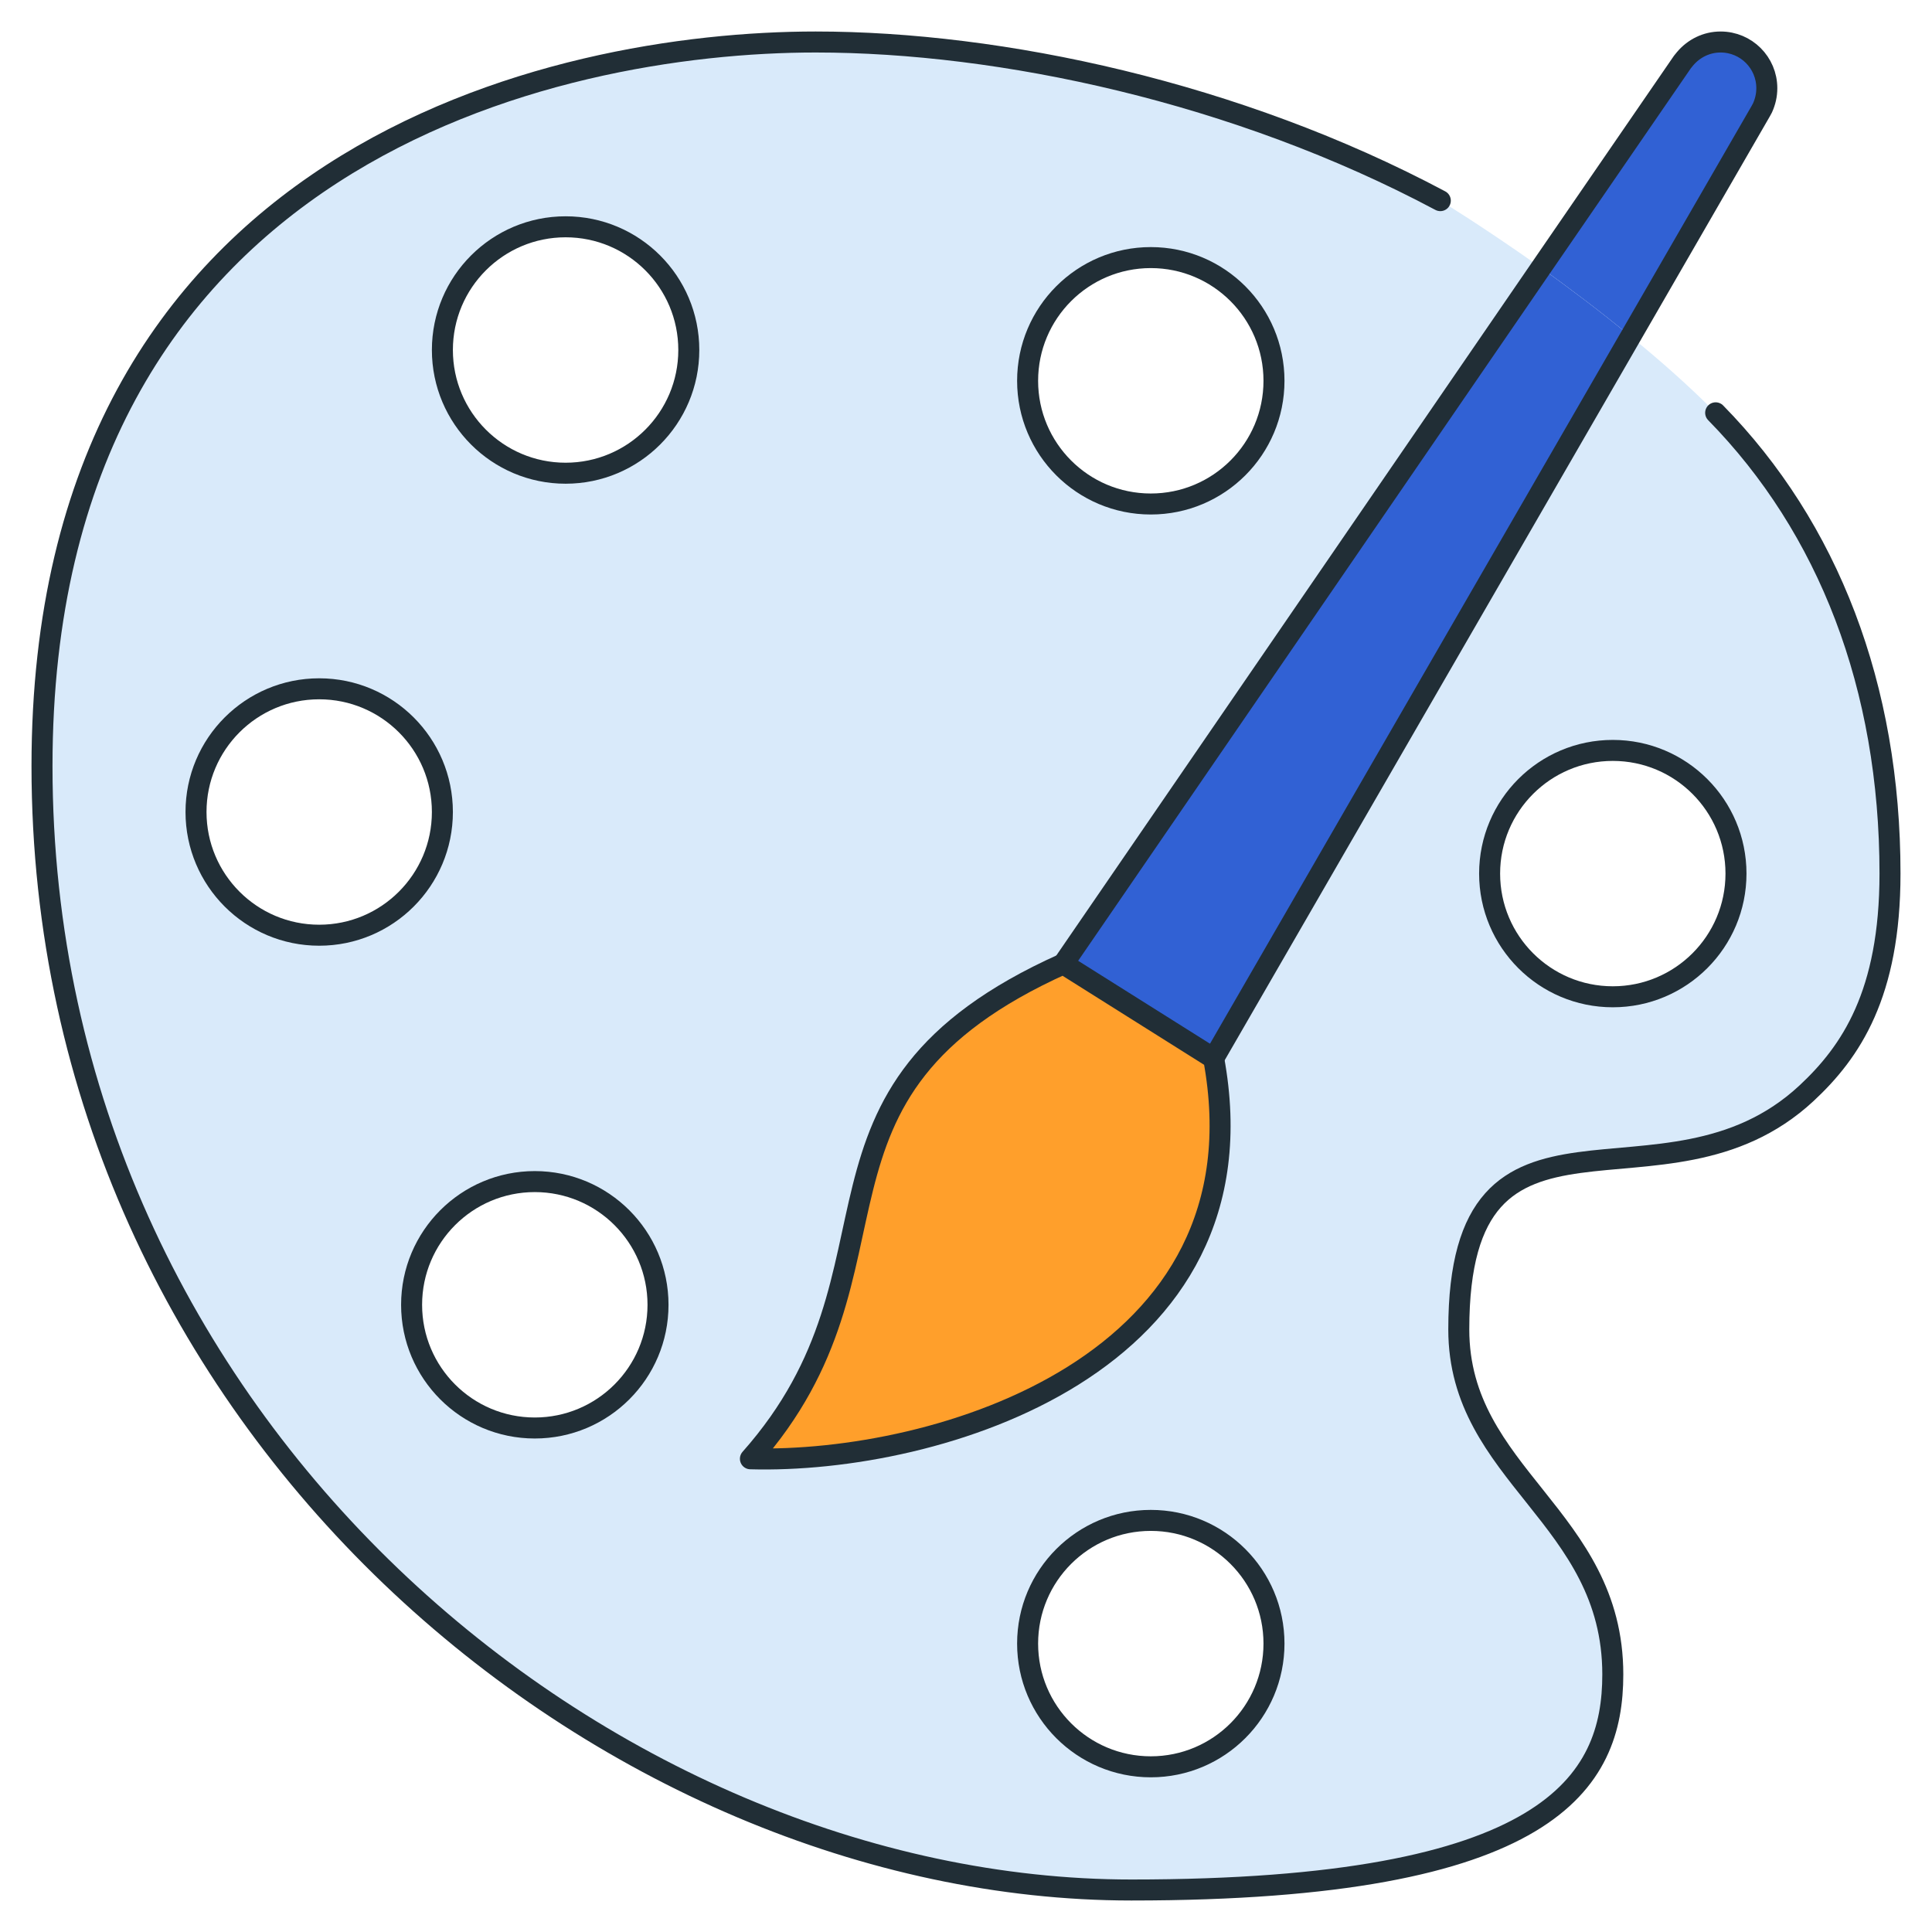
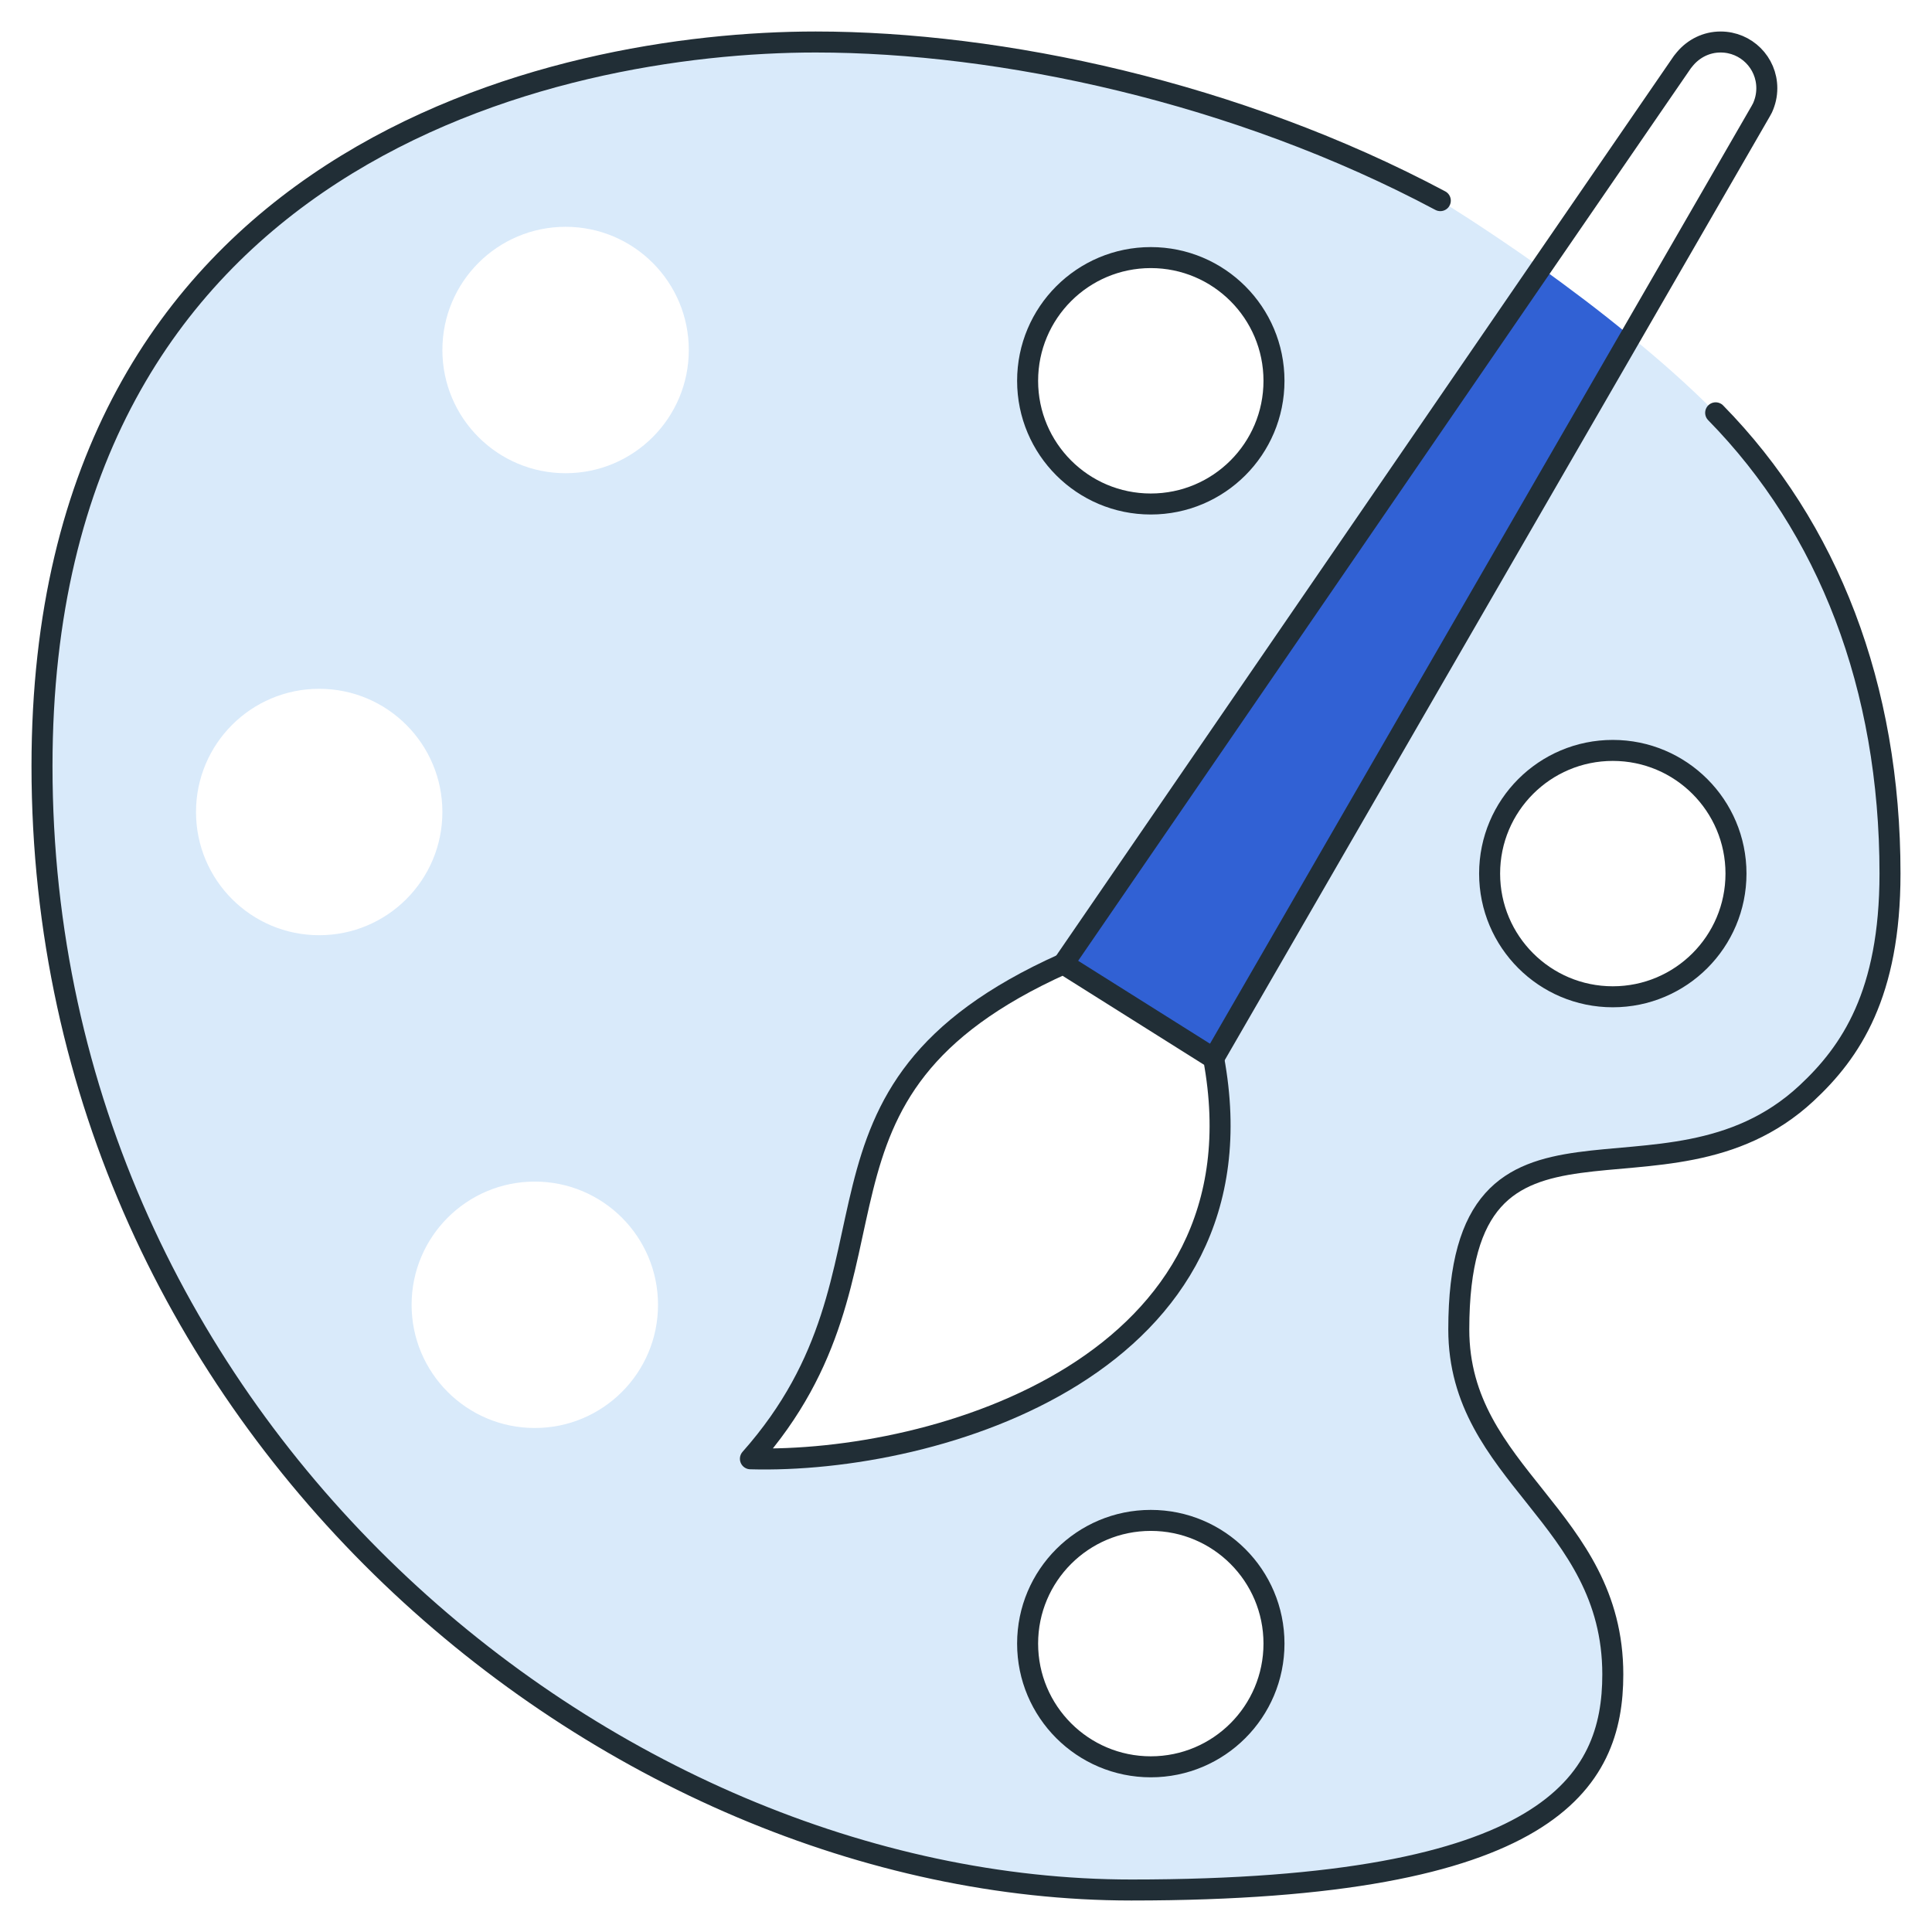
<svg xmlns="http://www.w3.org/2000/svg" width="46" height="46" viewBox="0 0 46 46" fill="none">
-   <path d="M36.691 6.375L40.057 1.477L40.123 1.396C40.329 1.154 40.629 1 40.967 1C41.575 1 42.067 1.491 42.067 2.1C42.067 2.269 42.03 2.423 41.964 2.569L41.92 2.65L38.825 8.011C38.092 7.402 37.351 6.852 36.691 6.375Z" fill="#3161D4" />
  <path d="M38.825 8.011L28.896 25.2L25.317 22.949L36.691 6.375C37.351 6.852 38.092 7.402 38.825 8.011Z" fill="#3161D4" />
  <path d="M45 20.8C45 23.667 44.069 25.046 43.013 26.029C39.61 29.197 34.733 25.391 34.733 31.653C34.733 35.129 38.4 36.112 38.4 39.867C38.4 42.426 36.933 45 26.938 45C14.493 45 1 33.985 1 18.241C1 3.64 13.247 1 19.421 1C23.829 1 29.446 2.195 34.293 4.777C34.293 4.777 35.327 5.407 36.691 6.375L25.317 22.949C18.461 26.029 21.929 30.15 17.867 34.733C22.303 34.858 30.253 32.504 28.896 25.2L38.825 8.011C39.529 8.583 40.226 9.199 40.849 9.829C43.533 12.565 45 16.349 45 20.8ZM41.333 20.8C41.333 19.179 40.021 17.867 38.4 17.867C36.779 17.867 35.467 19.179 35.467 20.8C35.467 22.421 36.779 23.733 38.4 23.733C40.021 23.733 41.333 22.421 41.333 20.8ZM30.333 9.067C30.333 7.446 29.021 6.133 27.4 6.133C25.779 6.133 24.467 7.446 24.467 9.067C24.467 10.687 25.779 12 27.4 12C29.021 12 30.333 10.687 30.333 9.067ZM30.333 39.133C30.333 37.513 29.021 36.2 27.4 36.2C25.779 36.2 24.467 37.513 24.467 39.133C24.467 40.754 25.779 42.067 27.4 42.067C29.021 42.067 30.333 40.754 30.333 39.133ZM16.4 8.333C16.4 6.713 15.087 5.4 13.467 5.4C11.846 5.4 10.533 6.713 10.533 8.333C10.533 9.954 11.846 11.267 13.467 11.267C15.087 11.267 16.4 9.954 16.4 8.333ZM15.667 31.067C15.667 29.446 14.354 28.133 12.733 28.133C11.113 28.133 9.8 29.446 9.8 31.067C9.8 32.687 11.113 34 12.733 34C14.354 34 15.667 32.687 15.667 31.067ZM10.533 19.333C10.533 17.713 9.221 16.4 7.6 16.4C5.979 16.4 4.667 17.713 4.667 19.333C4.667 20.954 5.979 22.267 7.6 22.267C9.221 22.267 10.533 20.954 10.533 19.333Z" fill="#D9EAFA" />
-   <path d="M28.896 25.2C30.253 32.504 22.303 34.858 17.867 34.733C21.929 30.15 18.461 26.029 25.317 22.949L28.896 25.2Z" fill="#FF9F2B" />
  <path d="M40.849 9.829C43.533 12.565 45 16.349 45 20.8C45 23.667 44.069 25.046 43.013 26.029C39.61 29.197 34.733 25.391 34.733 31.653C34.733 35.129 38.4 36.112 38.4 39.867C38.4 42.426 36.933 45 26.938 45C14.493 45 1 33.985 1 18.241C1 3.64 13.247 1 19.421 1C23.829 1 29.446 2.195 34.293 4.777" stroke="#212E36" stroke-width="0.5" stroke-linecap="round" stroke-linejoin="round" />
-   <path d="M13.467 11.267C15.087 11.267 16.4 9.953 16.4 8.333C16.4 6.713 15.087 5.4 13.467 5.4C11.847 5.4 10.533 6.713 10.533 8.333C10.533 9.953 11.847 11.267 13.467 11.267Z" stroke="#212E36" stroke-width="0.5" stroke-linecap="round" stroke-linejoin="round" />
-   <path d="M7.6 22.267C9.22 22.267 10.533 20.953 10.533 19.333C10.533 17.713 9.22 16.4 7.6 16.4C5.98 16.4 4.667 17.713 4.667 19.333C4.667 20.953 5.98 22.267 7.6 22.267Z" stroke="#212E36" stroke-width="0.5" stroke-linecap="round" stroke-linejoin="round" />
-   <path d="M12.733 34C14.353 34 15.667 32.687 15.667 31.067C15.667 29.447 14.353 28.133 12.733 28.133C11.113 28.133 9.8 29.447 9.8 31.067C9.8 32.687 11.113 34 12.733 34Z" stroke="#212E36" stroke-width="0.5" stroke-linecap="round" stroke-linejoin="round" />
  <path d="M27.4 42.067C29.02 42.067 30.333 40.753 30.333 39.133C30.333 37.513 29.02 36.2 27.4 36.2C25.78 36.2 24.467 37.513 24.467 39.133C24.467 40.753 25.78 42.067 27.4 42.067Z" stroke="#212E36" stroke-width="0.5" stroke-linecap="round" stroke-linejoin="round" />
  <path d="M27.4 12C29.02 12 30.333 10.687 30.333 9.067C30.333 7.447 29.02 6.133 27.4 6.133C25.78 6.133 24.467 7.447 24.467 9.067C24.467 10.687 25.78 12 27.4 12Z" stroke="#212E36" stroke-width="0.5" stroke-linecap="round" stroke-linejoin="round" />
  <path d="M38.4 23.733C40.02 23.733 41.333 22.42 41.333 20.8C41.333 19.18 40.02 17.867 38.4 17.867C36.78 17.867 35.467 19.18 35.467 20.8C35.467 22.42 36.78 23.733 38.4 23.733Z" stroke="#212E36" stroke-width="0.5" stroke-linecap="round" stroke-linejoin="round" />
  <path d="M25.317 22.949L36.691 6.375L40.057 1.477L40.123 1.396C40.329 1.154 40.629 1 40.967 1C41.575 1 42.067 1.491 42.067 2.1C42.067 2.269 42.03 2.423 41.964 2.569L41.92 2.65L38.825 8.011L28.896 25.2" stroke="#212E36" stroke-width="0.5" stroke-linecap="round" stroke-linejoin="round" />
  <path d="M28.896 25.2L25.317 22.949C18.461 26.029 21.929 30.15 17.867 34.733C22.303 34.858 30.253 32.504 28.896 25.2Z" stroke="#212E36" stroke-width="0.5" stroke-linecap="round" stroke-linejoin="round" />
</svg>